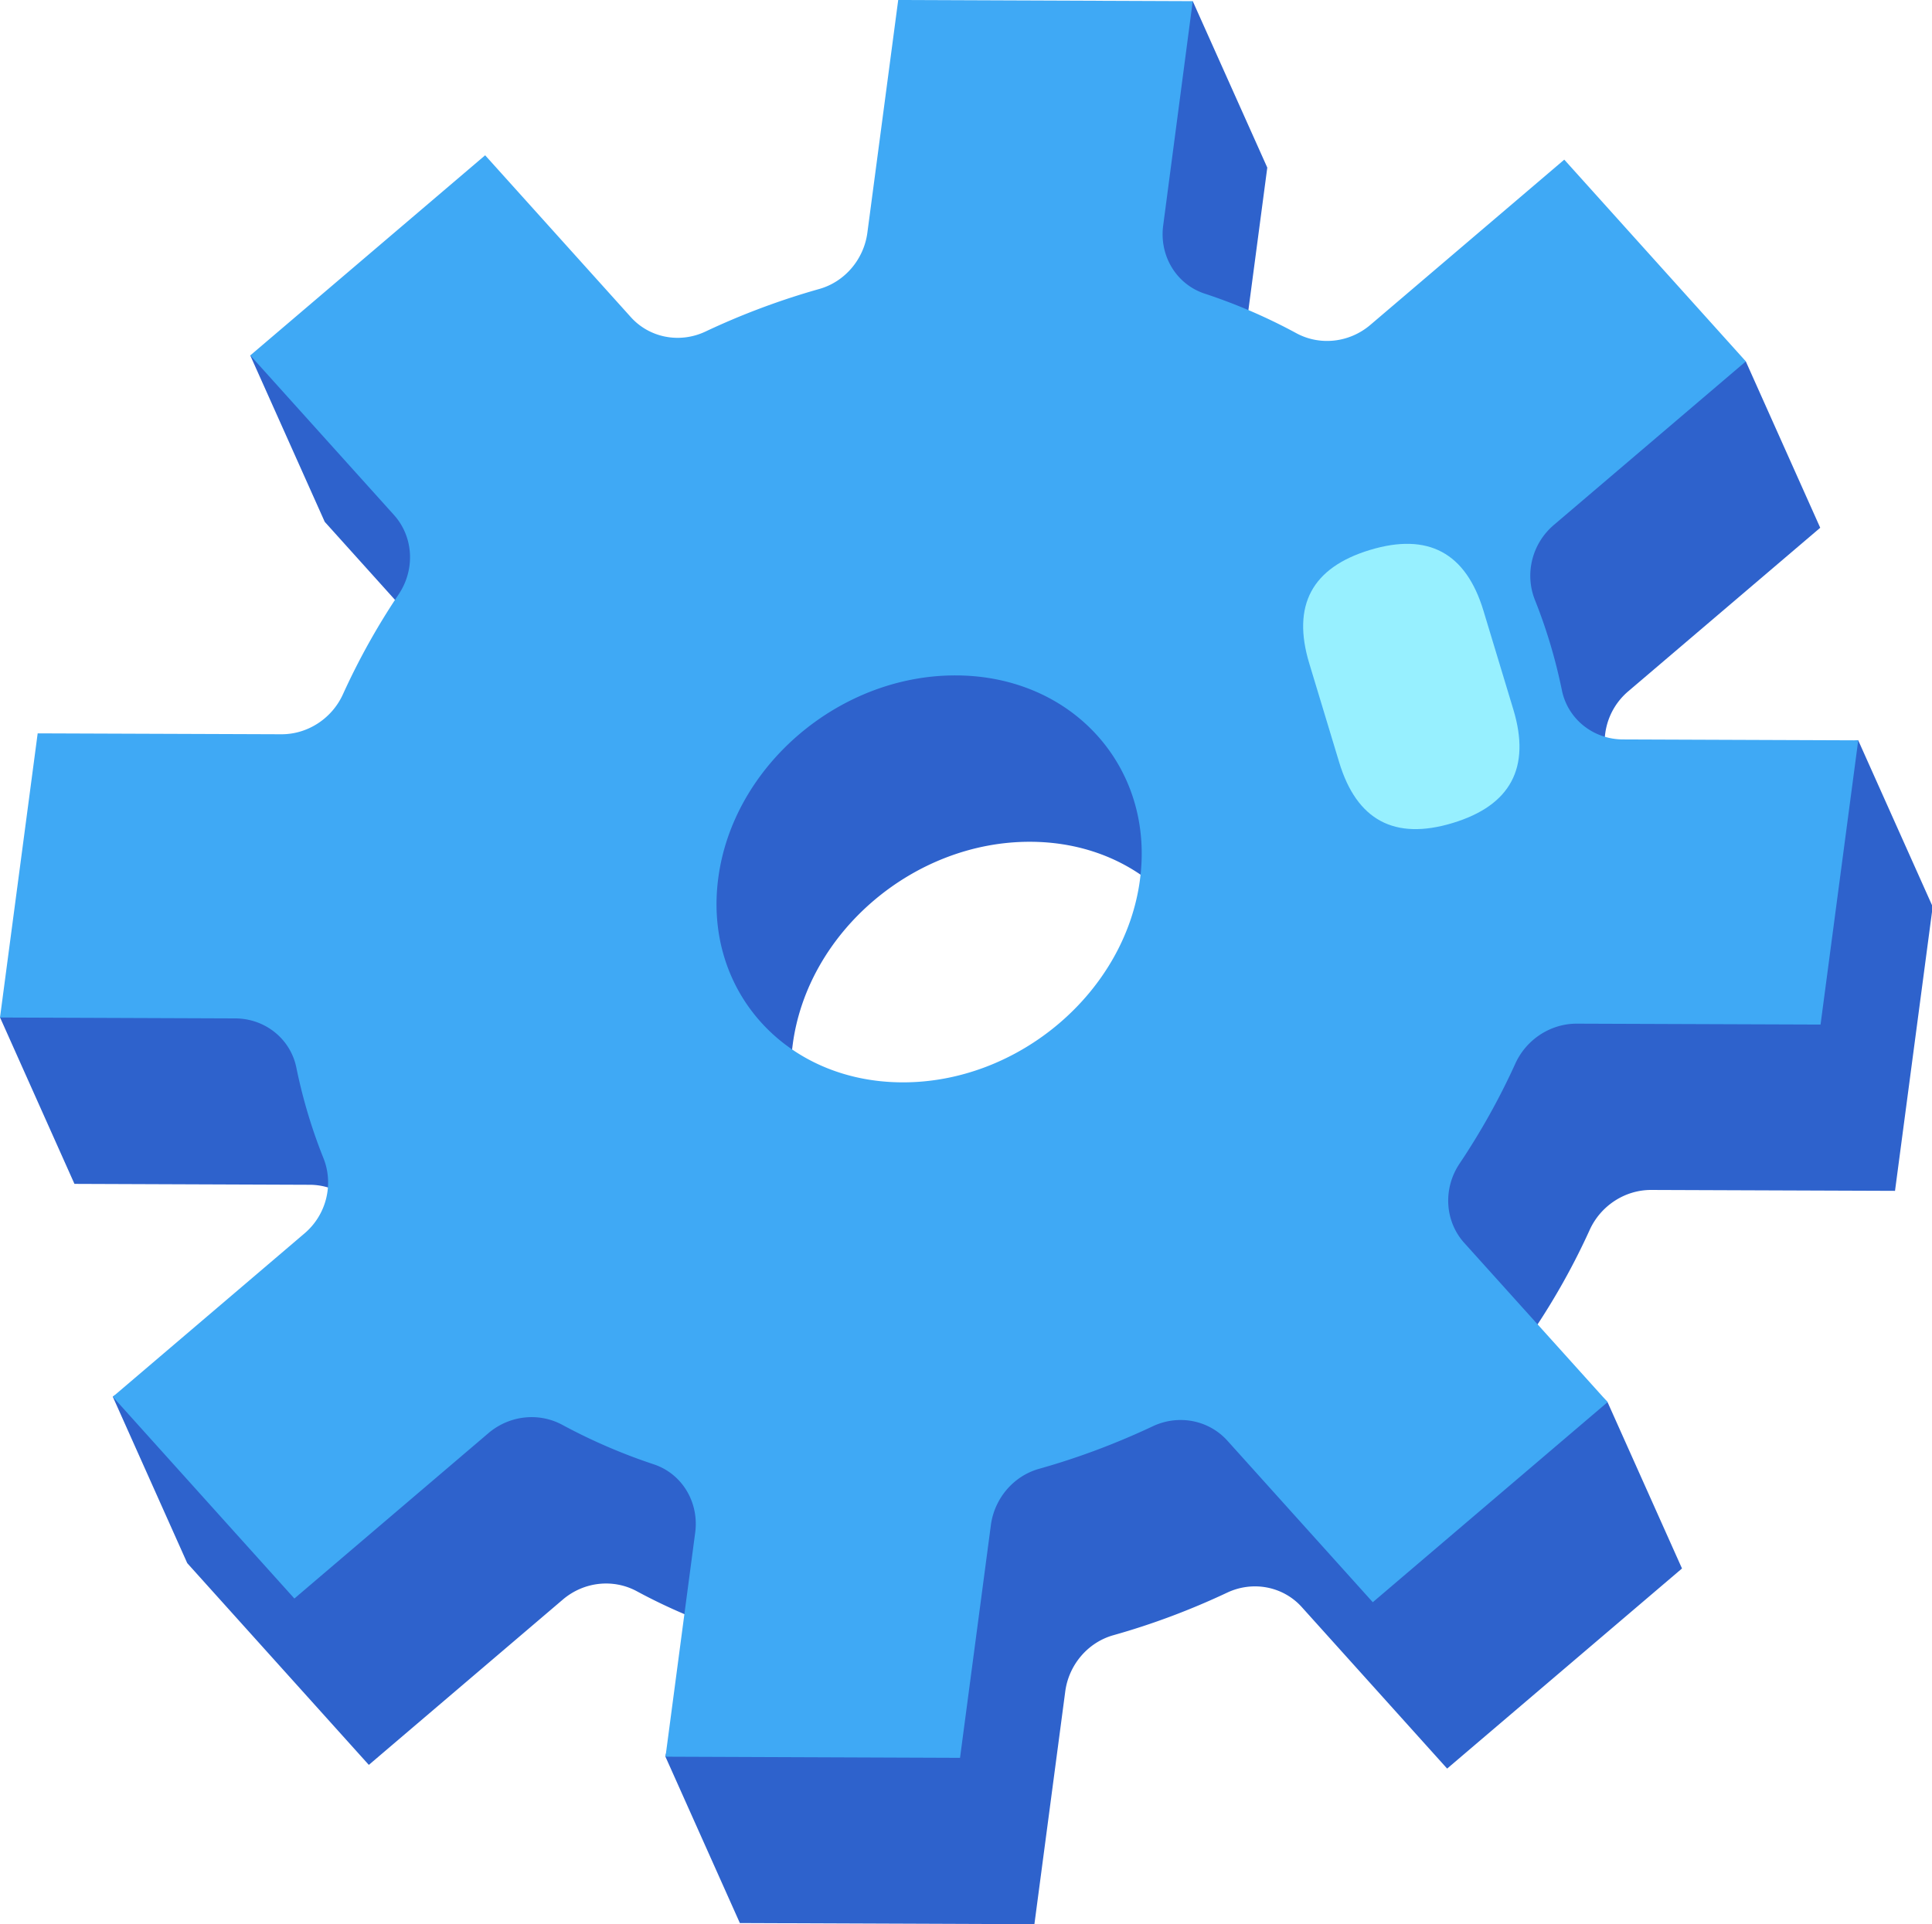
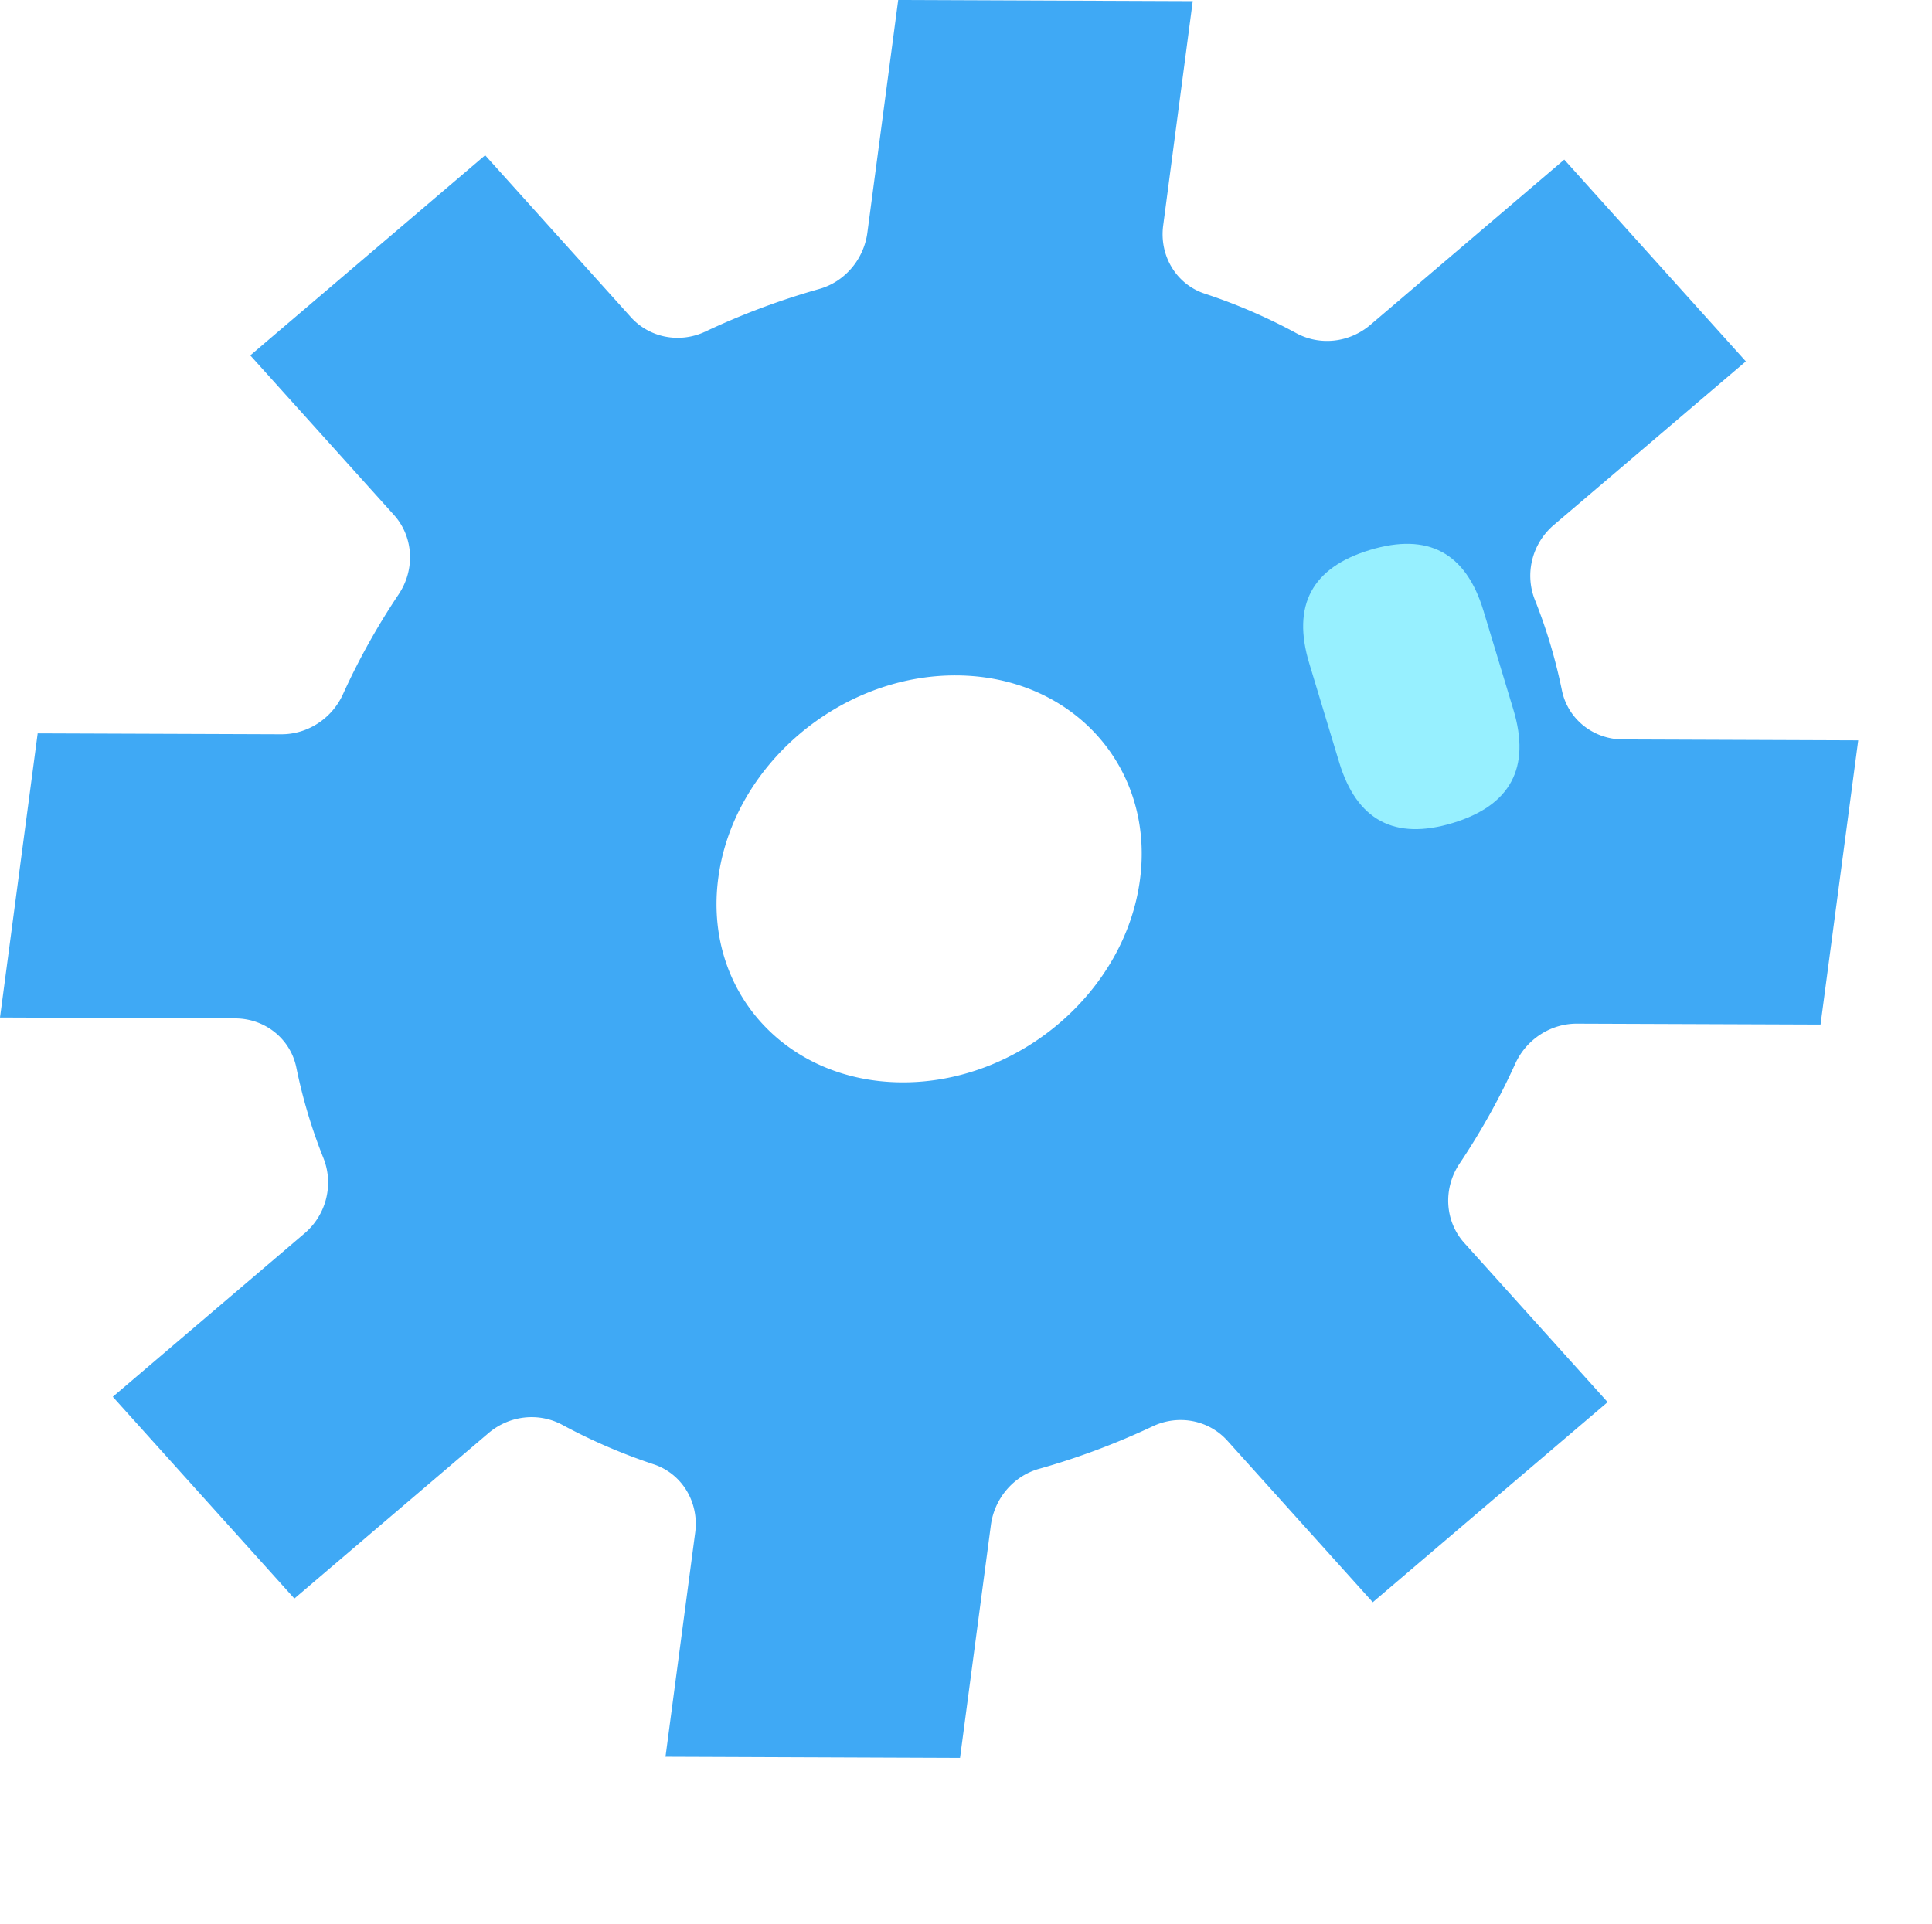
<svg xmlns="http://www.w3.org/2000/svg" t="1760876229379" class="icon" viewBox="0 0 1028 1024" version="1.1" p-id="1015" width="200.781" height="200">
-   <path d="M1008.319 633.732l20.048-151.215-39.616-88.536c-15.768-0.044-114.962 77.267-118.107 61.893-3.407-16.642-8.212-32.672-14.327-48.003-5.547-13.846-1.66-30.007 10.046-39.966l102.164-87.051-39.616-88.58L768.743 261.416c-11.225 9.566-26.906 11.225-39.442 4.412a297.18 297.18 0 0 0-48.789-21.053c-15.113-5.023-24.154-20.223-22.014-36.253l15.812-119.33L634.649 0.612l-133.525 211.841c-1.878 14.021-11.924 26.032-25.596 29.876A389.862 389.862 0 0 0 414.946 264.998c-13.759 6.464-29.789 3.276-39.66-7.687L297.757 171.176l-164.581 17.996 39.616 88.536 76.437 84.911c10.395 11.531 11.444 28.959 2.49 42.281a371.713 371.713 0 0 0-29.614 53.113c-5.853 12.929-18.782 21.359-32.759 21.315l-129.682-0.48L0 541.396l39.616 88.624 125.183 0.48c15.768 0.044 29.352 10.789 32.497 26.163 3.407 16.685 8.255 32.803 14.414 48.177 5.547 13.89-139.99 28.435-151.696 38.437l39.616 88.58 96.617 107.362 103.212-87.969c11.225-9.566 26.862-11.225 39.442-4.412 15.287 8.255 31.492 15.287 48.571 20.966 15.113 5.023-31.274 50.929-33.414 67.003l39.616 88.58 156.719 0.612 16.423-123.916c1.878-14.021 11.924-26.032 25.596-29.876 20.835-5.853 41.102-13.497 60.582-22.669 13.759-6.464 29.789-3.276 39.66 7.687l77.355 85.959 124.964-106.488-39.616-88.536c-10.395-11.531-48.09-25.115-39.136-38.481 11.313-16.904 21.228-34.637 29.614-53.113 5.853-12.929 18.782-21.359 32.759-21.315l129.682 0.48z m-488.676 30.793c-61.98-0.218-105.789-48.92-97.84-108.716 7.906-59.796 64.557-108.104 126.537-107.842 61.98 0.218 105.789 48.92 97.84 108.716-7.906 59.796-64.557 108.104-126.537 107.842z" fill="#2E62CC" p-id="1016" />
  <path d="M968.703 545.196l20.048-151.215-125.183-0.48c-15.768-0.044-29.352-10.789-32.497-26.163-3.407-16.642-8.212-32.672-14.327-48.003-5.547-13.846-1.66-30.007 10.046-39.966l102.164-87.051-96.617-107.362-103.169 87.925c-11.225 9.566-26.906 11.225-39.442 4.412a297.18 297.18 0 0 0-48.789-21.053c-15.113-5.023-24.154-20.223-22.014-36.253L634.649 0.612 477.931 0l-16.423 123.916c-1.878 14.021-11.924 26.032-25.596 29.876a389.862 389.862 0 0 0-60.582 22.669c-13.759 6.464-29.789 3.276-39.66-7.687L258.14 82.64 133.176 189.128l76.437 84.911c10.395 11.531 11.444 28.959 2.49 42.281a371.713 371.713 0 0 0-29.614 53.113c-5.853 12.929-18.782 21.359-32.759 21.315l-129.682-0.48L0 541.483l125.183 0.48c15.768 0.044 29.352 10.789 32.497 26.163 3.407 16.685 8.255 32.803 14.414 48.177 5.547 13.89 1.66 30.095-10.046 40.053l-102.033 86.964 96.617 107.362 103.212-87.969c11.225-9.566 26.862-11.225 39.442-4.412 15.287 8.255 31.492 15.287 48.571 20.966 15.113 5.023 24.154 20.223 22.058 36.253l-15.812 119.33 156.719 0.612 16.423-123.916c1.878-14.021 11.924-26.032 25.596-29.876 20.835-5.853 41.102-13.497 60.582-22.669 13.759-6.464 29.789-3.276 39.66 7.687l77.355 85.959 124.964-106.488-76.263-84.693c-10.395-11.531-11.444-28.959-2.49-42.281 11.313-16.904 21.228-34.637 29.614-53.113 5.853-12.929 18.782-21.359 32.759-21.315l129.682 0.48z m-488.676 30.793c-61.98-0.218-105.789-48.92-97.84-108.716 7.906-59.796 64.557-108.104 126.537-107.842 61.98 0.218 105.789 48.92 97.84 108.716-7.906 59.796-64.557 108.104-126.537 107.842z" fill="#3FA9F5" p-id="1017" />
  <path d="M819.27 423.964m-46.365 14.025l0.042-0.013q-46.365 14.025-60.39-32.34l-15.909-52.594q-14.025-46.365 32.34-60.39l-0.042 0.013q46.365-14.025 60.39 32.34l15.909 52.594q14.025 46.365-32.34 60.39Z" fill="#97F0FF" p-id="1018" />
</svg>